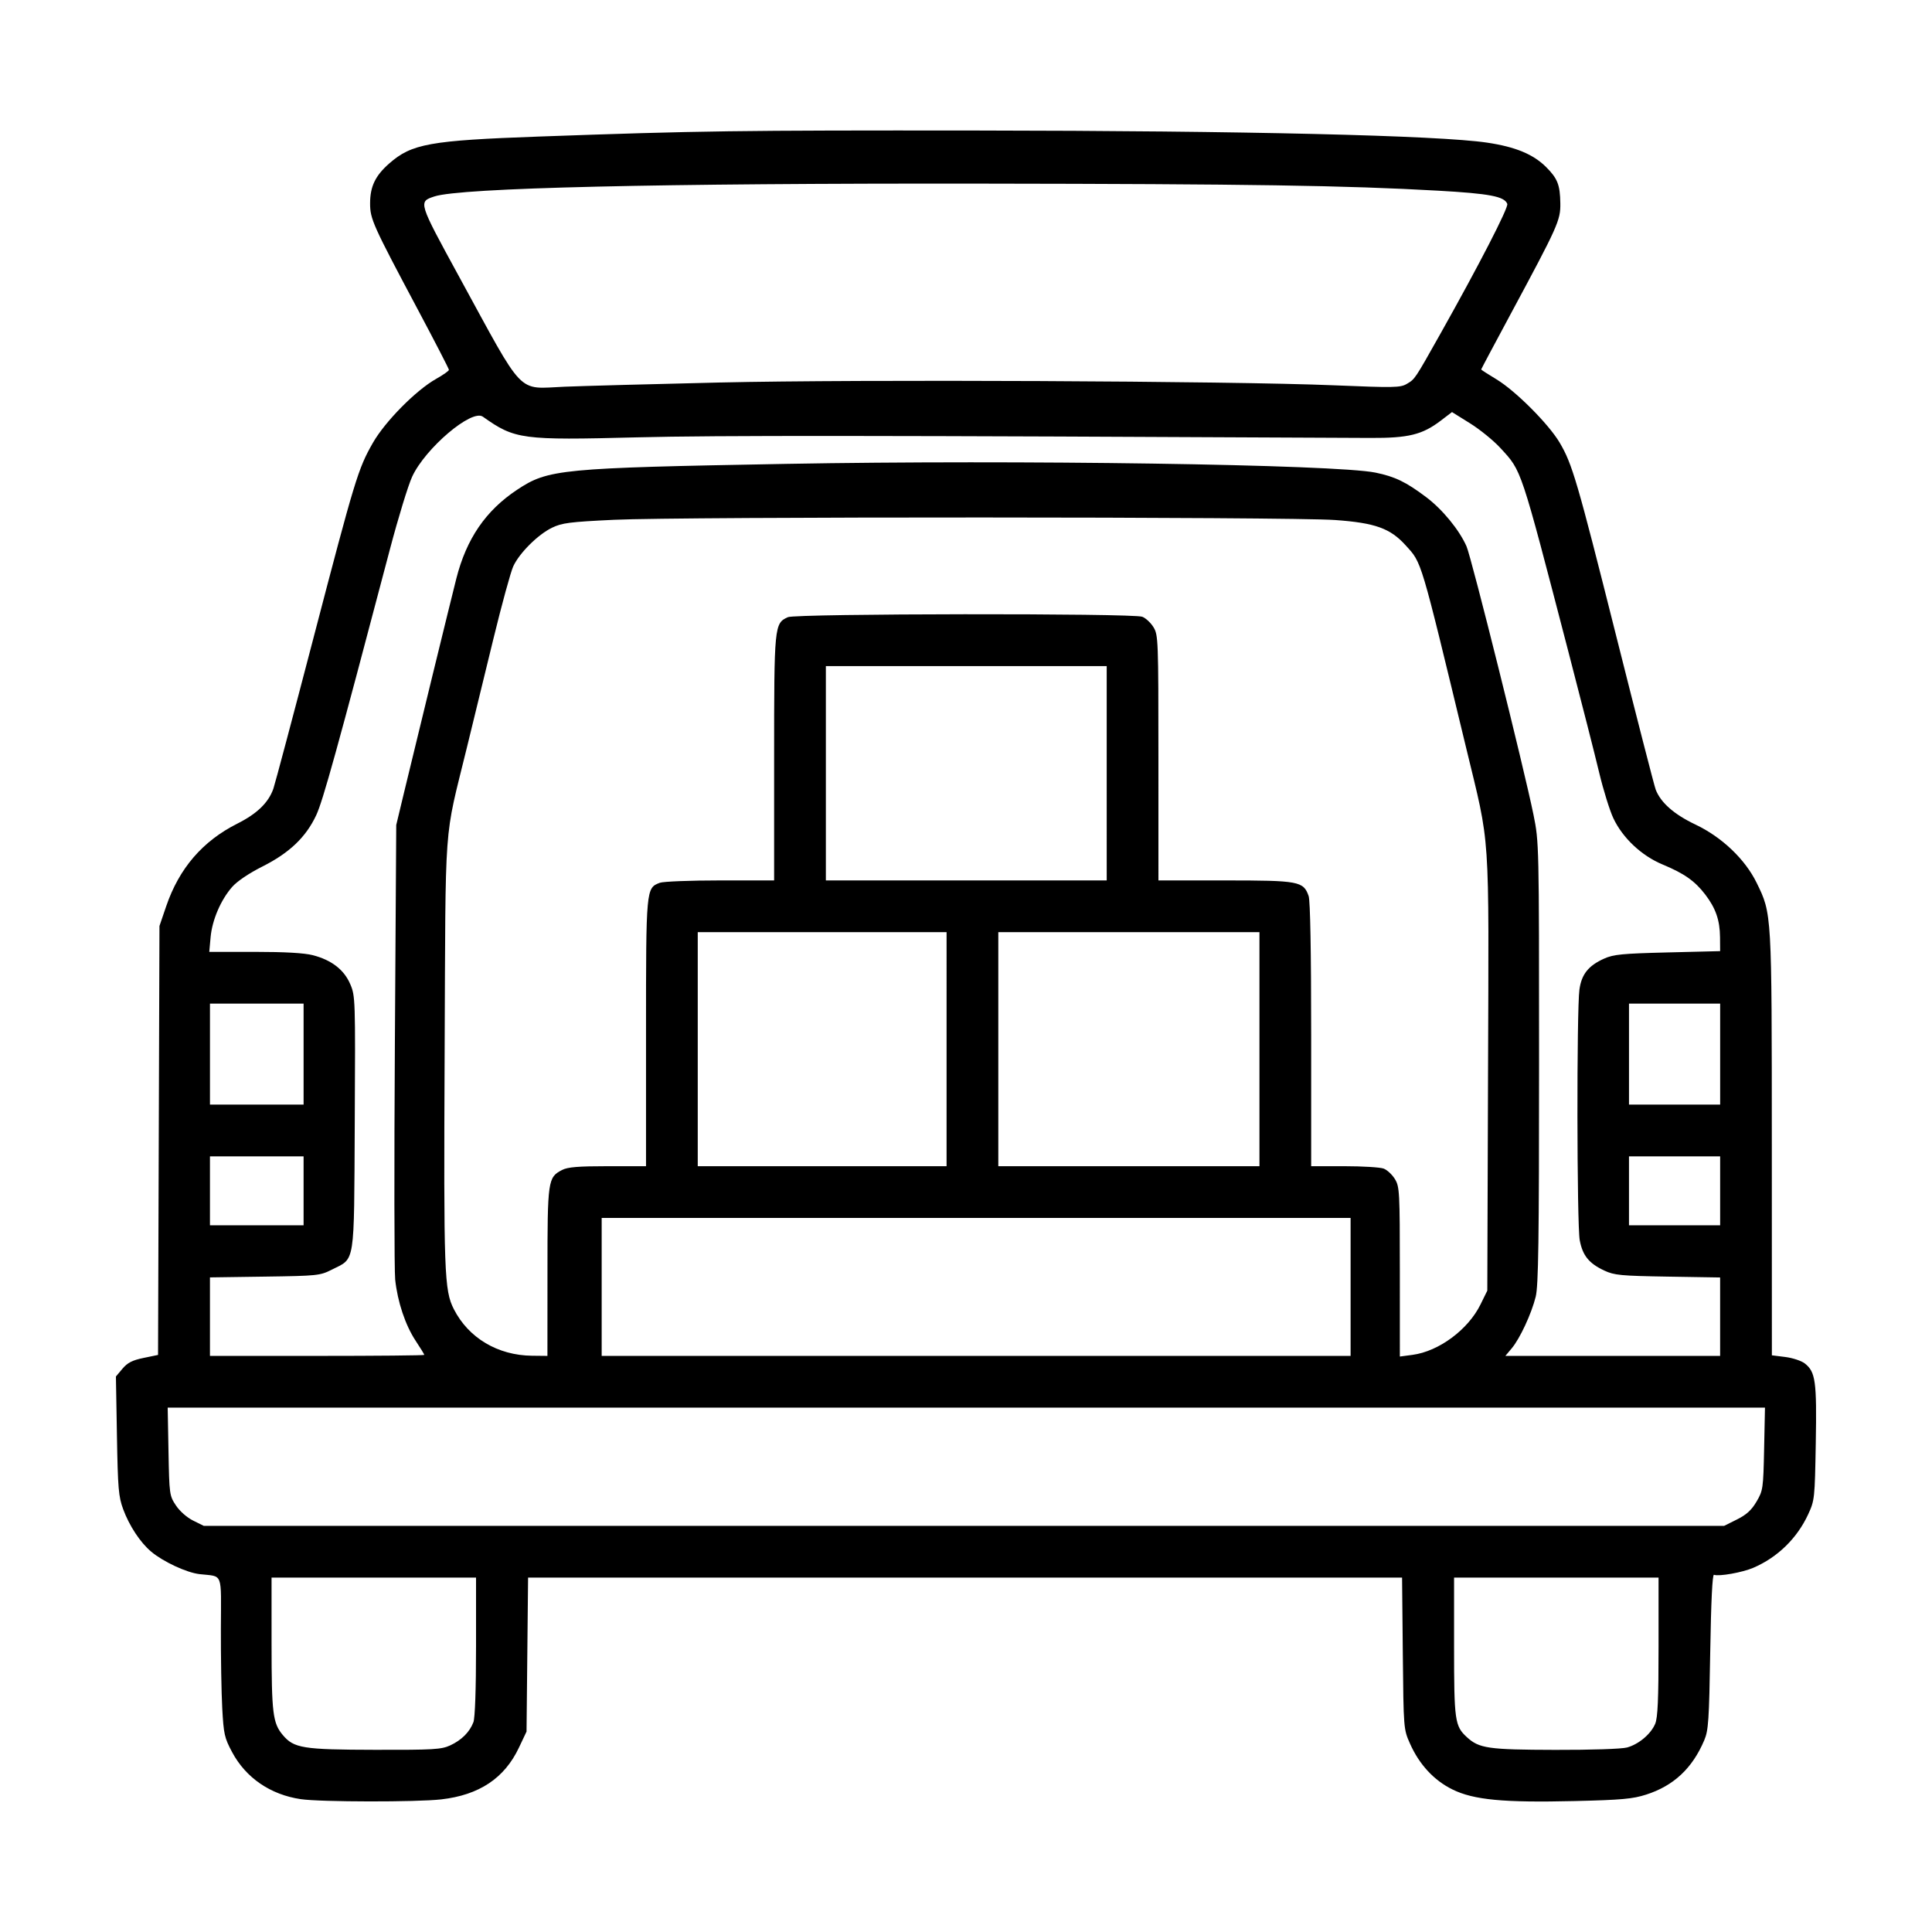
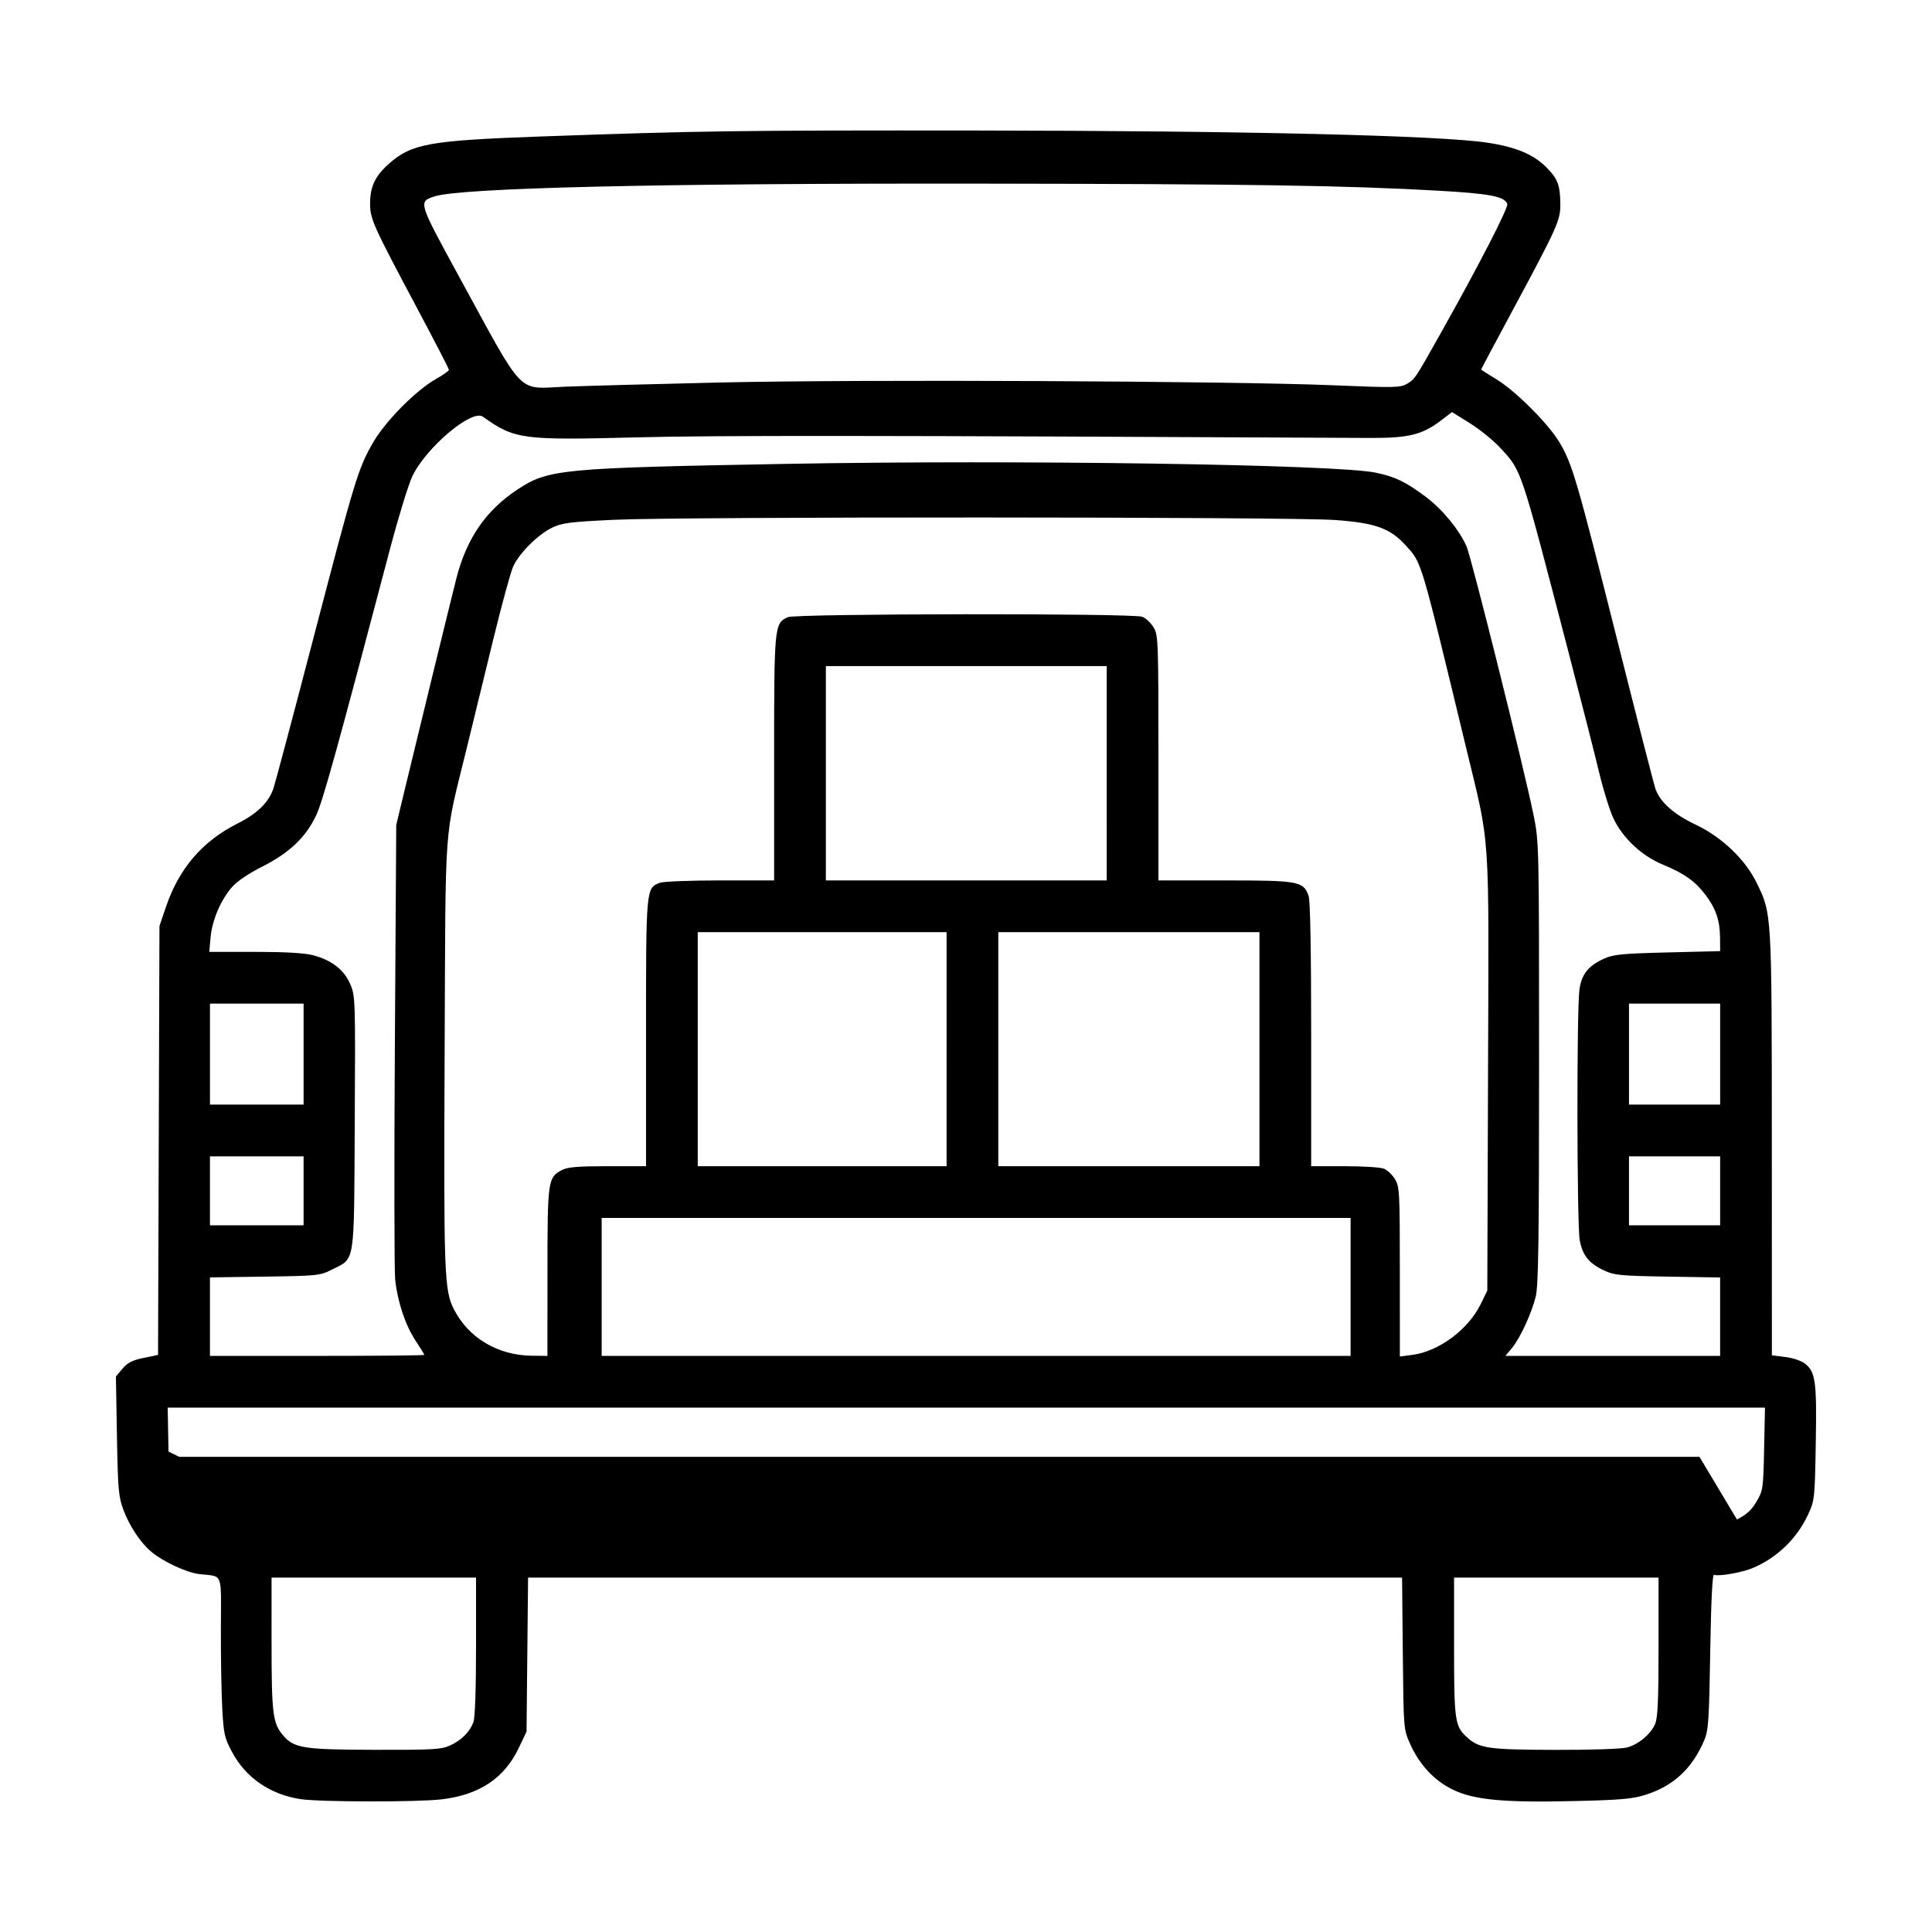
<svg xmlns="http://www.w3.org/2000/svg" width="200mm" height="200mm" viewBox="0 0 200 200" id="svg1" xml:space="preserve">
  <defs id="defs1" />
  <g id="layer1" transform="translate(-13.341,-65.657)">
-     <path style="fill:#000000;stroke-width:0.964" d="m 44.488,251.907 c -3.149,-0.463 -5.697,-2.207 -7.121,-4.873 -0.789,-1.478 -0.875,-1.859 -1.02,-4.546 -0.087,-1.613 -0.151,-5.319 -0.141,-8.236 0.021,-5.99 0.268,-5.357 -2.21,-5.642 -1.34,-0.154 -3.762,-1.281 -5.01,-2.331 -1.128,-0.949 -2.258,-2.663 -2.895,-4.39 -0.479,-1.299 -0.551,-2.145 -0.645,-7.6 l -0.106,-6.138 0.677,-0.805 c 0.524,-0.622 1.019,-0.876 2.181,-1.116 l 1.504,-0.311 0.073,-22.202 0.073,-22.202 0.696,-2.04 c 1.338,-3.925 3.769,-6.749 7.365,-8.557 2.046,-1.029 3.219,-2.165 3.73,-3.613 0.162,-0.46 2.022,-7.451 4.133,-15.535 4.319,-16.541 4.64,-17.595 6.172,-20.274 1.267,-2.214 4.468,-5.452 6.543,-6.617 0.729,-0.41 1.326,-0.831 1.327,-0.936 1.43e-4,-0.105 -1.45,-2.917 -3.224,-6.248 -4.67,-8.773 -4.937,-9.368 -4.937,-10.984 0,-1.742 0.534,-2.859 1.971,-4.124 2.329,-2.05 4.206,-2.389 15.498,-2.794 16.574,-0.595 20.595,-0.65 45.395,-0.625 27.636,0.028 47.726,0.505 52.766,1.254 2.936,0.436 4.787,1.203 6.119,2.536 1.178,1.178 1.436,1.839 1.463,3.749 0.025,1.755 -0.242,2.348 -5.119,11.414 -1.692,3.145 -3.076,5.747 -3.076,5.783 0,0.036 0.717,0.498 1.594,1.027 1.961,1.183 5.381,4.609 6.521,6.53 1.317,2.22 1.818,3.934 5.886,20.116 2.094,8.331 3.924,15.449 4.067,15.819 0.522,1.352 1.904,2.567 4.112,3.616 2.741,1.302 5.144,3.59 6.341,6.04 1.574,3.219 1.563,3.033 1.568,27.067 l 0.005,21.839 1.39,0.174 c 0.764,0.096 1.674,0.397 2.022,0.671 1.111,0.874 1.244,1.84 1.133,8.23 -0.1,5.758 -0.119,5.94 -0.785,7.382 -1.15,2.491 -3.174,4.464 -5.687,5.541 -1.132,0.485 -3.537,0.913 -4.066,0.723 -0.165,-0.059 -0.302,2.751 -0.387,7.942 -0.118,7.139 -0.186,8.161 -0.618,9.181 -1.227,2.902 -3.165,4.718 -6.009,5.63 -1.405,0.451 -2.533,0.553 -7.396,0.669 -7.376,0.177 -10.462,-0.115 -12.666,-1.201 -1.914,-0.942 -3.432,-2.582 -4.393,-4.747 -0.664,-1.495 -0.666,-1.52 -0.743,-9.341 l -0.077,-7.842 H 113.246 68.008 l -0.08,7.97 -0.08,7.97 -0.794,1.675 c -1.496,3.156 -4.104,4.892 -8.032,5.343 -2.541,0.292 -12.5,0.277 -14.534,-0.022 z m 15.454,-5.566 c 1.18,-0.545 2.019,-1.383 2.406,-2.404 0.169,-0.446 0.272,-3.415 0.272,-7.842 v -7.124 H 52.036 41.452 l 0.001,6.822 c 0.002,7.219 0.127,8.242 1.163,9.473 1.15,1.367 2.076,1.515 9.547,1.531 6.051,0.013 6.865,-0.035 7.778,-0.456 z m 121.832,0.216 c 1.216,-0.338 2.468,-1.394 2.912,-2.455 0.266,-0.636 0.348,-2.521 0.348,-7.982 v -7.149 h -10.584 -10.584 v 7.149 c 0,7.66 0.079,8.219 1.317,9.359 1.273,1.172 2.201,1.307 9.139,1.324 3.747,0.01 6.905,-0.095 7.452,-0.247 z m 11.374,-23.604 c 0.987,-0.492 1.509,-0.968 2.027,-1.849 0.672,-1.144 0.701,-1.341 0.787,-5.458 l 0.089,-4.272 H 113.376 30.7 l 0.084,4.546 c 0.082,4.432 0.101,4.572 0.765,5.574 0.398,0.601 1.139,1.255 1.785,1.574 l 1.105,0.547 78.69,2e-4 78.69,2.1e-4 z M 57.264,205.913 c 0,-0.058 -0.405,-0.718 -0.9,-1.466 -1.063,-1.609 -1.872,-4.033 -2.114,-6.334 -0.096,-0.912 -0.11,-11.872 -0.032,-24.355 l 0.142,-22.698 0.796,-3.315 c 1.229,-5.121 4.843,-19.907 5.422,-22.188 1.049,-4.129 3.038,-7.038 6.29,-9.197 3.224,-2.14 4.445,-2.257 27.885,-2.683 23.908,-0.434 56.871,0.056 60.987,0.907 2.016,0.417 3.147,0.964 5.23,2.53 1.687,1.268 3.428,3.389 4.184,5.098 0.51,1.152 5.969,23.033 6.934,27.789 0.574,2.828 0.577,2.973 0.577,25.669 0,18.451 -0.067,23.094 -0.349,24.228 -0.438,1.761 -1.634,4.332 -2.488,5.346 l -0.652,0.775 h 11.116 11.116 v -4.059 -4.059 l -5.419,-0.088 c -4.867,-0.079 -5.536,-0.143 -6.567,-0.625 -1.593,-0.745 -2.246,-1.55 -2.547,-3.141 -0.298,-1.57 -0.324,-23.903 -0.03,-25.963 0.225,-1.581 0.929,-2.46 2.555,-3.191 0.97,-0.436 1.876,-0.524 6.567,-0.64 l 5.442,-0.135 -0.011,-1.429 c -0.014,-1.774 -0.446,-3.018 -1.545,-4.45 -1.065,-1.387 -2.168,-2.162 -4.405,-3.092 -2.173,-0.904 -4.128,-2.741 -5.092,-4.785 -0.379,-0.804 -1.039,-2.928 -1.467,-4.718 -0.427,-1.791 -1.852,-7.387 -3.167,-12.437 -5.042,-19.372 -4.829,-18.731 -7.051,-21.162 -0.703,-0.769 -2.12,-1.923 -3.149,-2.564 l -1.871,-1.166 -1.155,0.882 c -1.915,1.462 -3.352,1.815 -7.302,1.796 -51.224,-0.257 -67.75,-0.27 -75.871,-0.062 -11.999,0.308 -12.673,0.218 -16,-2.14 -1.151,-0.815 -5.961,3.271 -7.318,6.217 -0.411,0.893 -1.444,4.262 -2.294,7.489 -5.494,20.84 -6.944,26.073 -7.635,27.549 -1.065,2.275 -2.78,3.91 -5.572,5.313 -1.389,0.698 -2.612,1.523 -3.128,2.11 -1.181,1.345 -2.072,3.423 -2.234,5.21 l -0.137,1.515 h 4.698 c 3.114,0 5.145,0.116 6.022,0.344 1.94,0.503 3.229,1.499 3.87,2.989 0.53,1.233 0.539,1.497 0.47,14.372 -0.08,14.956 0.077,13.953 -2.379,15.194 -1.215,0.614 -1.471,0.641 -6.936,0.719 l -5.674,0.081 v 4.063 4.063 h 11.094 c 6.102,0 11.094,-0.047 11.094,-0.105 z m 12.751,-8.578 c 0,-9.532 0.039,-9.8 1.522,-10.567 0.575,-0.297 1.668,-0.387 4.714,-0.387 h 3.966 v -13.784 c 0,-15.013 -1.67e-4,-15.011 1.431,-15.555 0.353,-0.134 3.159,-0.244 6.236,-0.244 h 5.594 v -12.649 c 0,-13.764 0.019,-13.962 1.427,-14.604 0.823,-0.375 35.702,-0.415 36.683,-0.042 0.36,0.137 0.883,0.625 1.163,1.084 0.491,0.805 0.509,1.292 0.51,13.523 l 9.6e-4,12.688 h 6.91 c 7.644,0 8.105,0.086 8.639,1.619 0.167,0.479 0.262,5.694 0.262,14.358 v 13.606 h 3.426 c 1.884,0 3.721,0.112 4.08,0.249 0.36,0.137 0.883,0.625 1.163,1.084 0.483,0.792 0.509,1.29 0.51,9.603 l 9.5e-4,8.768 1.31,-0.174 c 2.724,-0.361 5.76,-2.611 7.039,-5.216 l 0.704,-1.434 0.076,-22.57 c 0.087,-25.698 0.259,-23.16 -2.278,-33.664 -4.776,-19.774 -4.558,-19.046 -6.248,-20.916 -1.596,-1.767 -3.155,-2.326 -7.312,-2.623 -4.708,-0.336 -67.661,-0.356 -74.649,-0.022 -4.584,0.218 -5.376,0.32 -6.409,0.82 -1.452,0.703 -3.366,2.606 -4.008,3.986 -0.264,0.568 -1.193,3.959 -2.064,7.535 -0.871,3.577 -2.102,8.626 -2.737,11.221 -2.425,9.92 -2.195,6.779 -2.307,31.594 -0.103,22.925 -0.043,24.608 0.957,26.566 1.518,2.975 4.545,4.777 8.09,4.814 l 1.594,0.017 z m 83.139,1.543 v -7.141 H 114.391 75.626 v 7.141 7.141 h 38.764 38.764 z M 44.768,188.932 v -3.57 h -4.846 -4.846 v 3.57 3.57 h 4.846 4.846 z m 146.642,0 v -3.57 h -4.718 -4.718 v 3.57 3.57 h 4.718 4.718 z m -80.079,-14.664 V 162.153 H 98.451 85.572 v 12.114 12.114 h 12.879 12.879 z m 32.389,0 v -12.114 h -13.517 -13.517 v 12.114 12.114 h 13.517 13.517 z m -98.951,0.51 v -5.228 h -4.846 -4.846 v 5.228 5.228 h 4.846 4.846 z m 146.642,0 v -5.228 h -4.718 -4.718 v 5.228 5.228 h 4.718 4.718 z M 127.907,145.704 V 134.61 H 113.371 98.834 v 11.094 11.094 h 14.537 14.537 z M 87.868,105.254 c 14.37,-0.334 52.786,-0.159 63.561,0.289 6.246,0.26 6.878,0.248 7.544,-0.146 0.851,-0.503 0.803,-0.431 3.493,-5.216 3.993,-7.102 7.051,-13.043 6.908,-13.418 -0.297,-0.774 -1.824,-1.065 -7.165,-1.367 -9.581,-0.541 -19.432,-0.693 -47.308,-0.73 -33.36,-0.045 -53.917,0.437 -56.592,1.327 -1.678,0.558 -1.688,0.528 2.581,8.346 6.85,12.544 5.901,11.557 10.91,11.35 1.894,-0.078 9.124,-0.274 16.067,-0.436 z" id="path6" />
+     <path style="fill:#000000;stroke-width:0.964" d="m 44.488,251.907 c -3.149,-0.463 -5.697,-2.207 -7.121,-4.873 -0.789,-1.478 -0.875,-1.859 -1.02,-4.546 -0.087,-1.613 -0.151,-5.319 -0.141,-8.236 0.021,-5.99 0.268,-5.357 -2.21,-5.642 -1.34,-0.154 -3.762,-1.281 -5.01,-2.331 -1.128,-0.949 -2.258,-2.663 -2.895,-4.39 -0.479,-1.299 -0.551,-2.145 -0.645,-7.6 l -0.106,-6.138 0.677,-0.805 c 0.524,-0.622 1.019,-0.876 2.181,-1.116 l 1.504,-0.311 0.073,-22.202 0.073,-22.202 0.696,-2.04 c 1.338,-3.925 3.769,-6.749 7.365,-8.557 2.046,-1.029 3.219,-2.165 3.73,-3.613 0.162,-0.46 2.022,-7.451 4.133,-15.535 4.319,-16.541 4.64,-17.595 6.172,-20.274 1.267,-2.214 4.468,-5.452 6.543,-6.617 0.729,-0.41 1.326,-0.831 1.327,-0.936 1.43e-4,-0.105 -1.45,-2.917 -3.224,-6.248 -4.67,-8.773 -4.937,-9.368 -4.937,-10.984 0,-1.742 0.534,-2.859 1.971,-4.124 2.329,-2.05 4.206,-2.389 15.498,-2.794 16.574,-0.595 20.595,-0.65 45.395,-0.625 27.636,0.028 47.726,0.505 52.766,1.254 2.936,0.436 4.787,1.203 6.119,2.536 1.178,1.178 1.436,1.839 1.463,3.749 0.025,1.755 -0.242,2.348 -5.119,11.414 -1.692,3.145 -3.076,5.747 -3.076,5.783 0,0.036 0.717,0.498 1.594,1.027 1.961,1.183 5.381,4.609 6.521,6.53 1.317,2.22 1.818,3.934 5.886,20.116 2.094,8.331 3.924,15.449 4.067,15.819 0.522,1.352 1.904,2.567 4.112,3.616 2.741,1.302 5.144,3.59 6.341,6.04 1.574,3.219 1.563,3.033 1.568,27.067 l 0.005,21.839 1.39,0.174 c 0.764,0.096 1.674,0.397 2.022,0.671 1.111,0.874 1.244,1.84 1.133,8.23 -0.1,5.758 -0.119,5.94 -0.785,7.382 -1.15,2.491 -3.174,4.464 -5.687,5.541 -1.132,0.485 -3.537,0.913 -4.066,0.723 -0.165,-0.059 -0.302,2.751 -0.387,7.942 -0.118,7.139 -0.186,8.161 -0.618,9.181 -1.227,2.902 -3.165,4.718 -6.009,5.63 -1.405,0.451 -2.533,0.553 -7.396,0.669 -7.376,0.177 -10.462,-0.115 -12.666,-1.201 -1.914,-0.942 -3.432,-2.582 -4.393,-4.747 -0.664,-1.495 -0.666,-1.52 -0.743,-9.341 l -0.077,-7.842 H 113.246 68.008 l -0.08,7.97 -0.08,7.97 -0.794,1.675 c -1.496,3.156 -4.104,4.892 -8.032,5.343 -2.541,0.292 -12.5,0.277 -14.534,-0.022 z m 15.454,-5.566 c 1.18,-0.545 2.019,-1.383 2.406,-2.404 0.169,-0.446 0.272,-3.415 0.272,-7.842 v -7.124 H 52.036 41.452 l 0.001,6.822 c 0.002,7.219 0.127,8.242 1.163,9.473 1.15,1.367 2.076,1.515 9.547,1.531 6.051,0.013 6.865,-0.035 7.778,-0.456 z m 121.832,0.216 c 1.216,-0.338 2.468,-1.394 2.912,-2.455 0.266,-0.636 0.348,-2.521 0.348,-7.982 v -7.149 h -10.584 -10.584 v 7.149 c 0,7.66 0.079,8.219 1.317,9.359 1.273,1.172 2.201,1.307 9.139,1.324 3.747,0.01 6.905,-0.095 7.452,-0.247 z m 11.374,-23.604 c 0.987,-0.492 1.509,-0.968 2.027,-1.849 0.672,-1.144 0.701,-1.341 0.787,-5.458 l 0.089,-4.272 H 113.376 30.7 l 0.084,4.546 l 1.105,0.547 78.69,2e-4 78.69,2.1e-4 z M 57.264,205.913 c 0,-0.058 -0.405,-0.718 -0.9,-1.466 -1.063,-1.609 -1.872,-4.033 -2.114,-6.334 -0.096,-0.912 -0.11,-11.872 -0.032,-24.355 l 0.142,-22.698 0.796,-3.315 c 1.229,-5.121 4.843,-19.907 5.422,-22.188 1.049,-4.129 3.038,-7.038 6.29,-9.197 3.224,-2.14 4.445,-2.257 27.885,-2.683 23.908,-0.434 56.871,0.056 60.987,0.907 2.016,0.417 3.147,0.964 5.23,2.53 1.687,1.268 3.428,3.389 4.184,5.098 0.51,1.152 5.969,23.033 6.934,27.789 0.574,2.828 0.577,2.973 0.577,25.669 0,18.451 -0.067,23.094 -0.349,24.228 -0.438,1.761 -1.634,4.332 -2.488,5.346 l -0.652,0.775 h 11.116 11.116 v -4.059 -4.059 l -5.419,-0.088 c -4.867,-0.079 -5.536,-0.143 -6.567,-0.625 -1.593,-0.745 -2.246,-1.55 -2.547,-3.141 -0.298,-1.57 -0.324,-23.903 -0.03,-25.963 0.225,-1.581 0.929,-2.46 2.555,-3.191 0.97,-0.436 1.876,-0.524 6.567,-0.64 l 5.442,-0.135 -0.011,-1.429 c -0.014,-1.774 -0.446,-3.018 -1.545,-4.45 -1.065,-1.387 -2.168,-2.162 -4.405,-3.092 -2.173,-0.904 -4.128,-2.741 -5.092,-4.785 -0.379,-0.804 -1.039,-2.928 -1.467,-4.718 -0.427,-1.791 -1.852,-7.387 -3.167,-12.437 -5.042,-19.372 -4.829,-18.731 -7.051,-21.162 -0.703,-0.769 -2.12,-1.923 -3.149,-2.564 l -1.871,-1.166 -1.155,0.882 c -1.915,1.462 -3.352,1.815 -7.302,1.796 -51.224,-0.257 -67.75,-0.27 -75.871,-0.062 -11.999,0.308 -12.673,0.218 -16,-2.14 -1.151,-0.815 -5.961,3.271 -7.318,6.217 -0.411,0.893 -1.444,4.262 -2.294,7.489 -5.494,20.84 -6.944,26.073 -7.635,27.549 -1.065,2.275 -2.78,3.91 -5.572,5.313 -1.389,0.698 -2.612,1.523 -3.128,2.11 -1.181,1.345 -2.072,3.423 -2.234,5.21 l -0.137,1.515 h 4.698 c 3.114,0 5.145,0.116 6.022,0.344 1.94,0.503 3.229,1.499 3.87,2.989 0.53,1.233 0.539,1.497 0.47,14.372 -0.08,14.956 0.077,13.953 -2.379,15.194 -1.215,0.614 -1.471,0.641 -6.936,0.719 l -5.674,0.081 v 4.063 4.063 h 11.094 c 6.102,0 11.094,-0.047 11.094,-0.105 z m 12.751,-8.578 c 0,-9.532 0.039,-9.8 1.522,-10.567 0.575,-0.297 1.668,-0.387 4.714,-0.387 h 3.966 v -13.784 c 0,-15.013 -1.67e-4,-15.011 1.431,-15.555 0.353,-0.134 3.159,-0.244 6.236,-0.244 h 5.594 v -12.649 c 0,-13.764 0.019,-13.962 1.427,-14.604 0.823,-0.375 35.702,-0.415 36.683,-0.042 0.36,0.137 0.883,0.625 1.163,1.084 0.491,0.805 0.509,1.292 0.51,13.523 l 9.6e-4,12.688 h 6.91 c 7.644,0 8.105,0.086 8.639,1.619 0.167,0.479 0.262,5.694 0.262,14.358 v 13.606 h 3.426 c 1.884,0 3.721,0.112 4.08,0.249 0.36,0.137 0.883,0.625 1.163,1.084 0.483,0.792 0.509,1.29 0.51,9.603 l 9.5e-4,8.768 1.31,-0.174 c 2.724,-0.361 5.76,-2.611 7.039,-5.216 l 0.704,-1.434 0.076,-22.57 c 0.087,-25.698 0.259,-23.16 -2.278,-33.664 -4.776,-19.774 -4.558,-19.046 -6.248,-20.916 -1.596,-1.767 -3.155,-2.326 -7.312,-2.623 -4.708,-0.336 -67.661,-0.356 -74.649,-0.022 -4.584,0.218 -5.376,0.32 -6.409,0.82 -1.452,0.703 -3.366,2.606 -4.008,3.986 -0.264,0.568 -1.193,3.959 -2.064,7.535 -0.871,3.577 -2.102,8.626 -2.737,11.221 -2.425,9.92 -2.195,6.779 -2.307,31.594 -0.103,22.925 -0.043,24.608 0.957,26.566 1.518,2.975 4.545,4.777 8.09,4.814 l 1.594,0.017 z m 83.139,1.543 v -7.141 H 114.391 75.626 v 7.141 7.141 h 38.764 38.764 z M 44.768,188.932 v -3.57 h -4.846 -4.846 v 3.57 3.57 h 4.846 4.846 z m 146.642,0 v -3.57 h -4.718 -4.718 v 3.57 3.57 h 4.718 4.718 z m -80.079,-14.664 V 162.153 H 98.451 85.572 v 12.114 12.114 h 12.879 12.879 z m 32.389,0 v -12.114 h -13.517 -13.517 v 12.114 12.114 h 13.517 13.517 z m -98.951,0.51 v -5.228 h -4.846 -4.846 v 5.228 5.228 h 4.846 4.846 z m 146.642,0 v -5.228 h -4.718 -4.718 v 5.228 5.228 h 4.718 4.718 z M 127.907,145.704 V 134.61 H 113.371 98.834 v 11.094 11.094 h 14.537 14.537 z M 87.868,105.254 c 14.37,-0.334 52.786,-0.159 63.561,0.289 6.246,0.26 6.878,0.248 7.544,-0.146 0.851,-0.503 0.803,-0.431 3.493,-5.216 3.993,-7.102 7.051,-13.043 6.908,-13.418 -0.297,-0.774 -1.824,-1.065 -7.165,-1.367 -9.581,-0.541 -19.432,-0.693 -47.308,-0.73 -33.36,-0.045 -53.917,0.437 -56.592,1.327 -1.678,0.558 -1.688,0.528 2.581,8.346 6.85,12.544 5.901,11.557 10.91,11.35 1.894,-0.078 9.124,-0.274 16.067,-0.436 z" id="path6" />
  </g>
</svg>